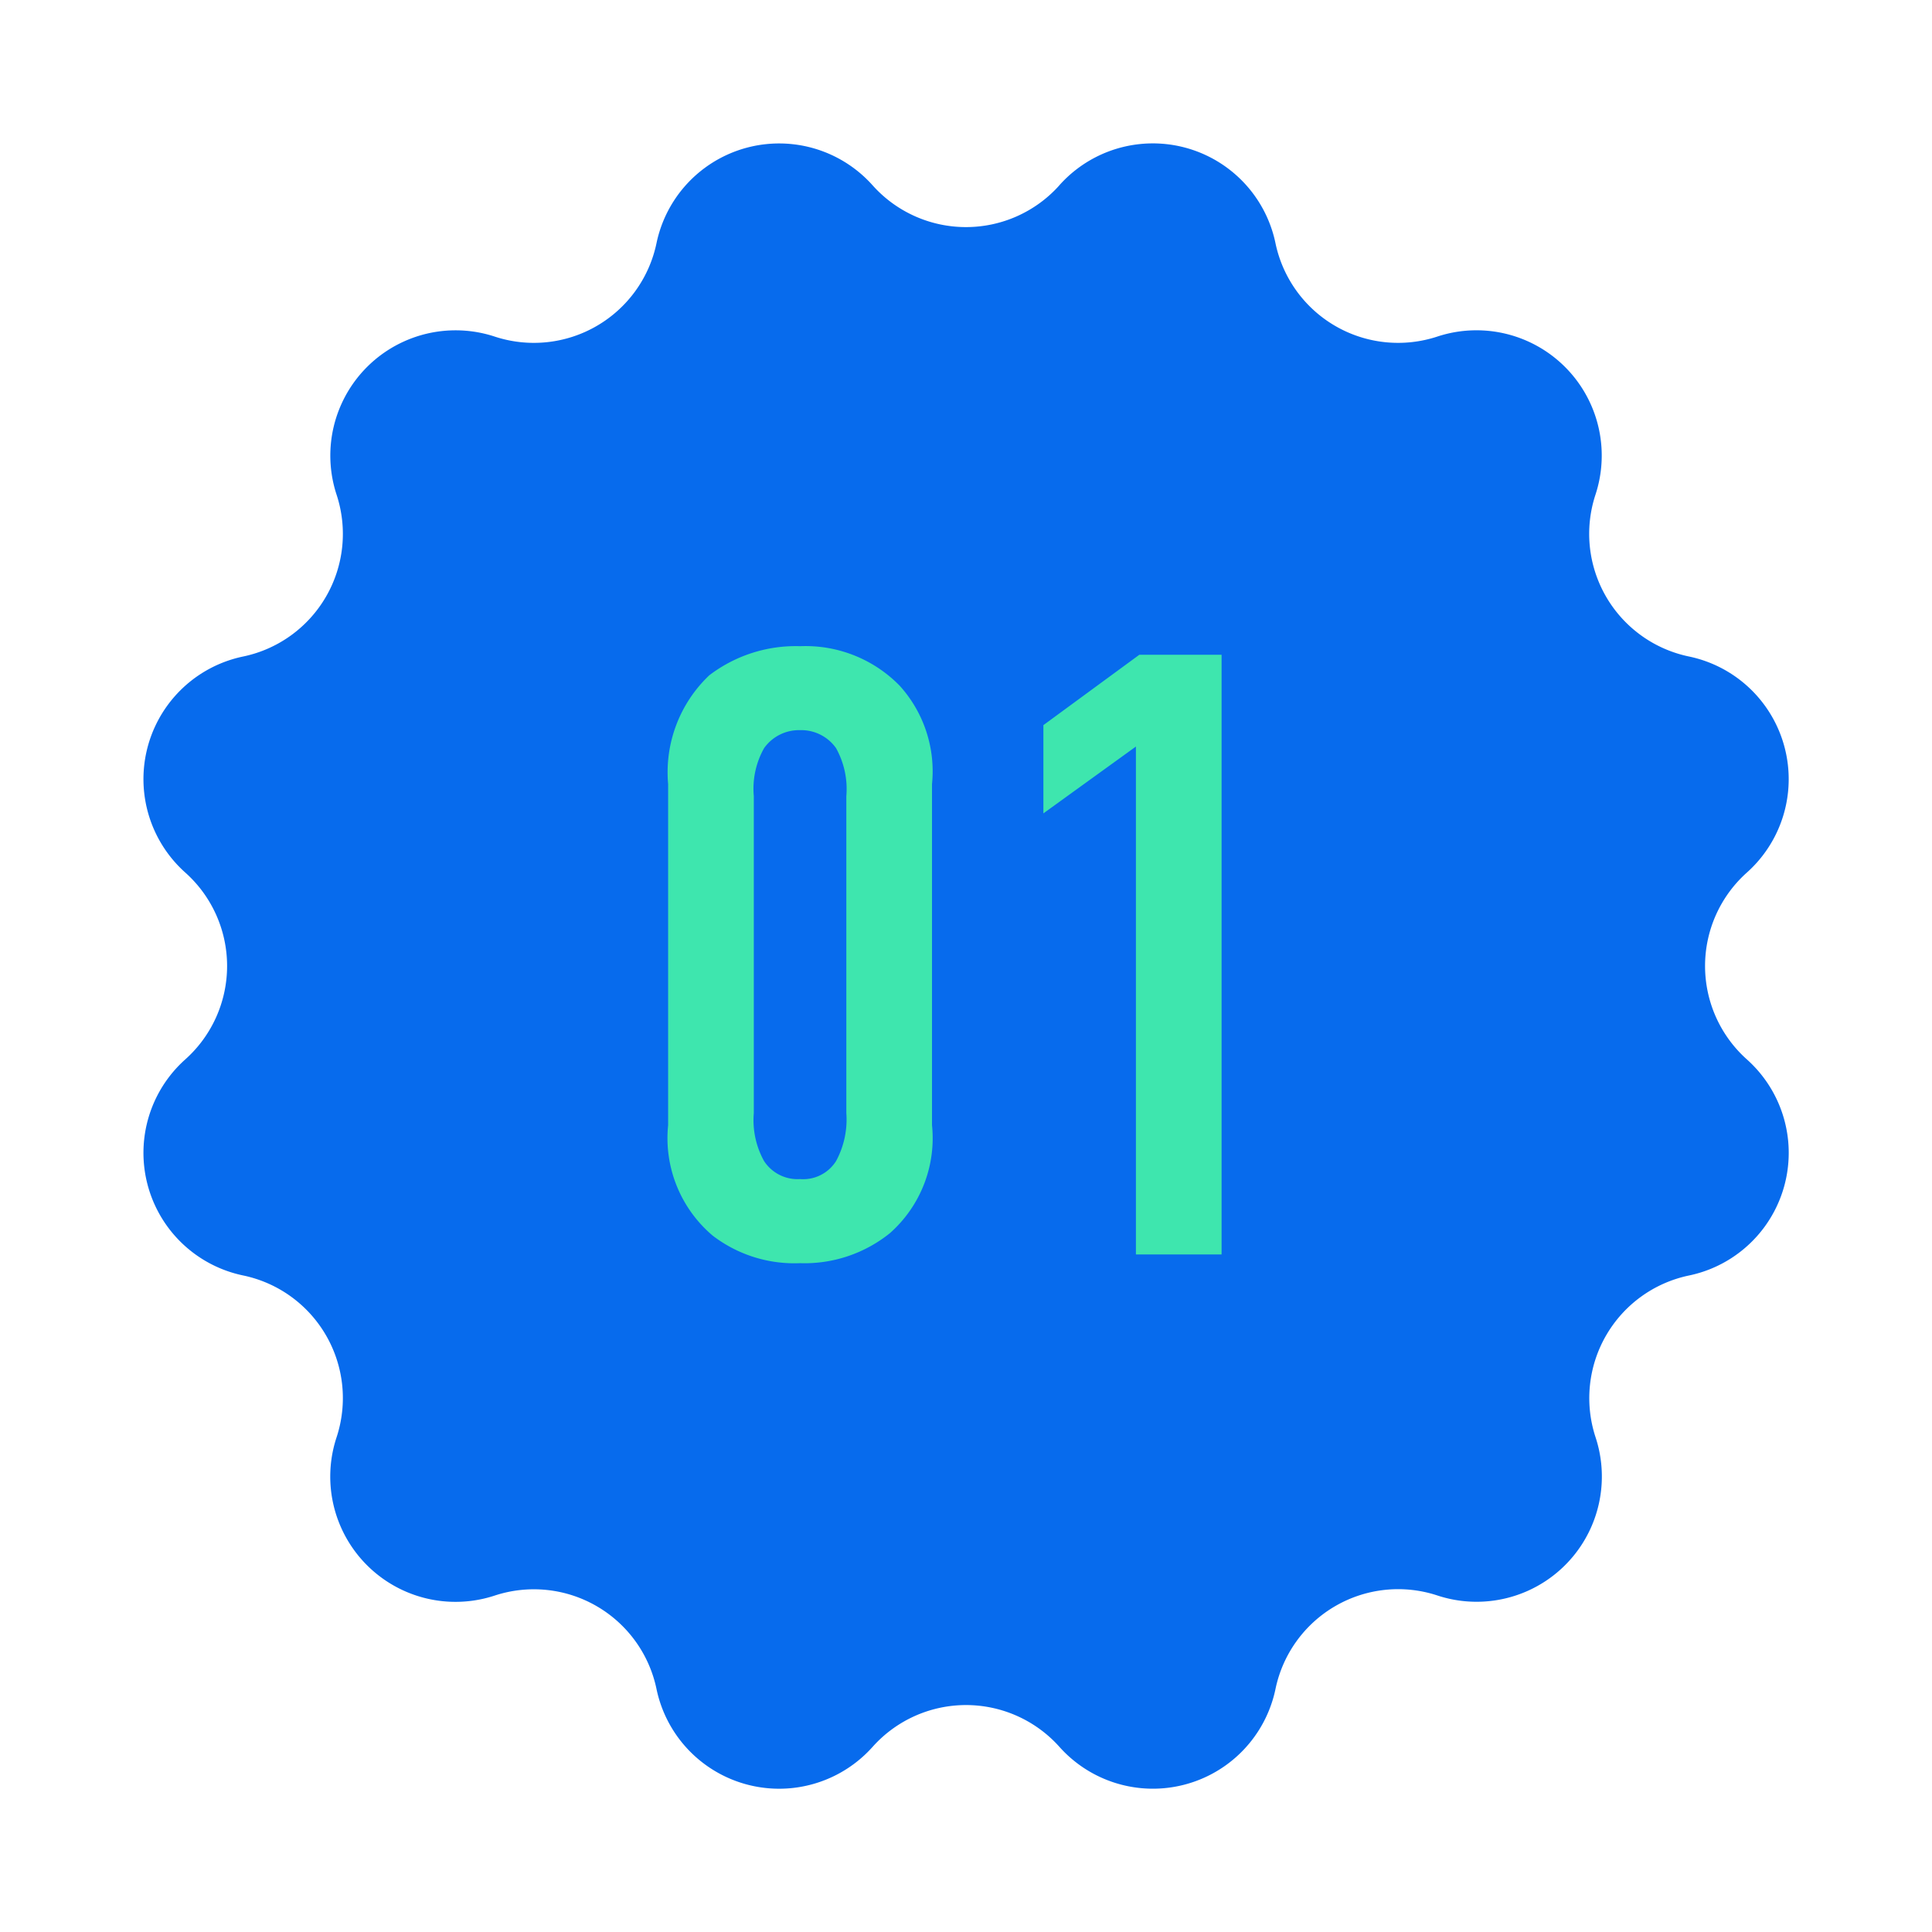
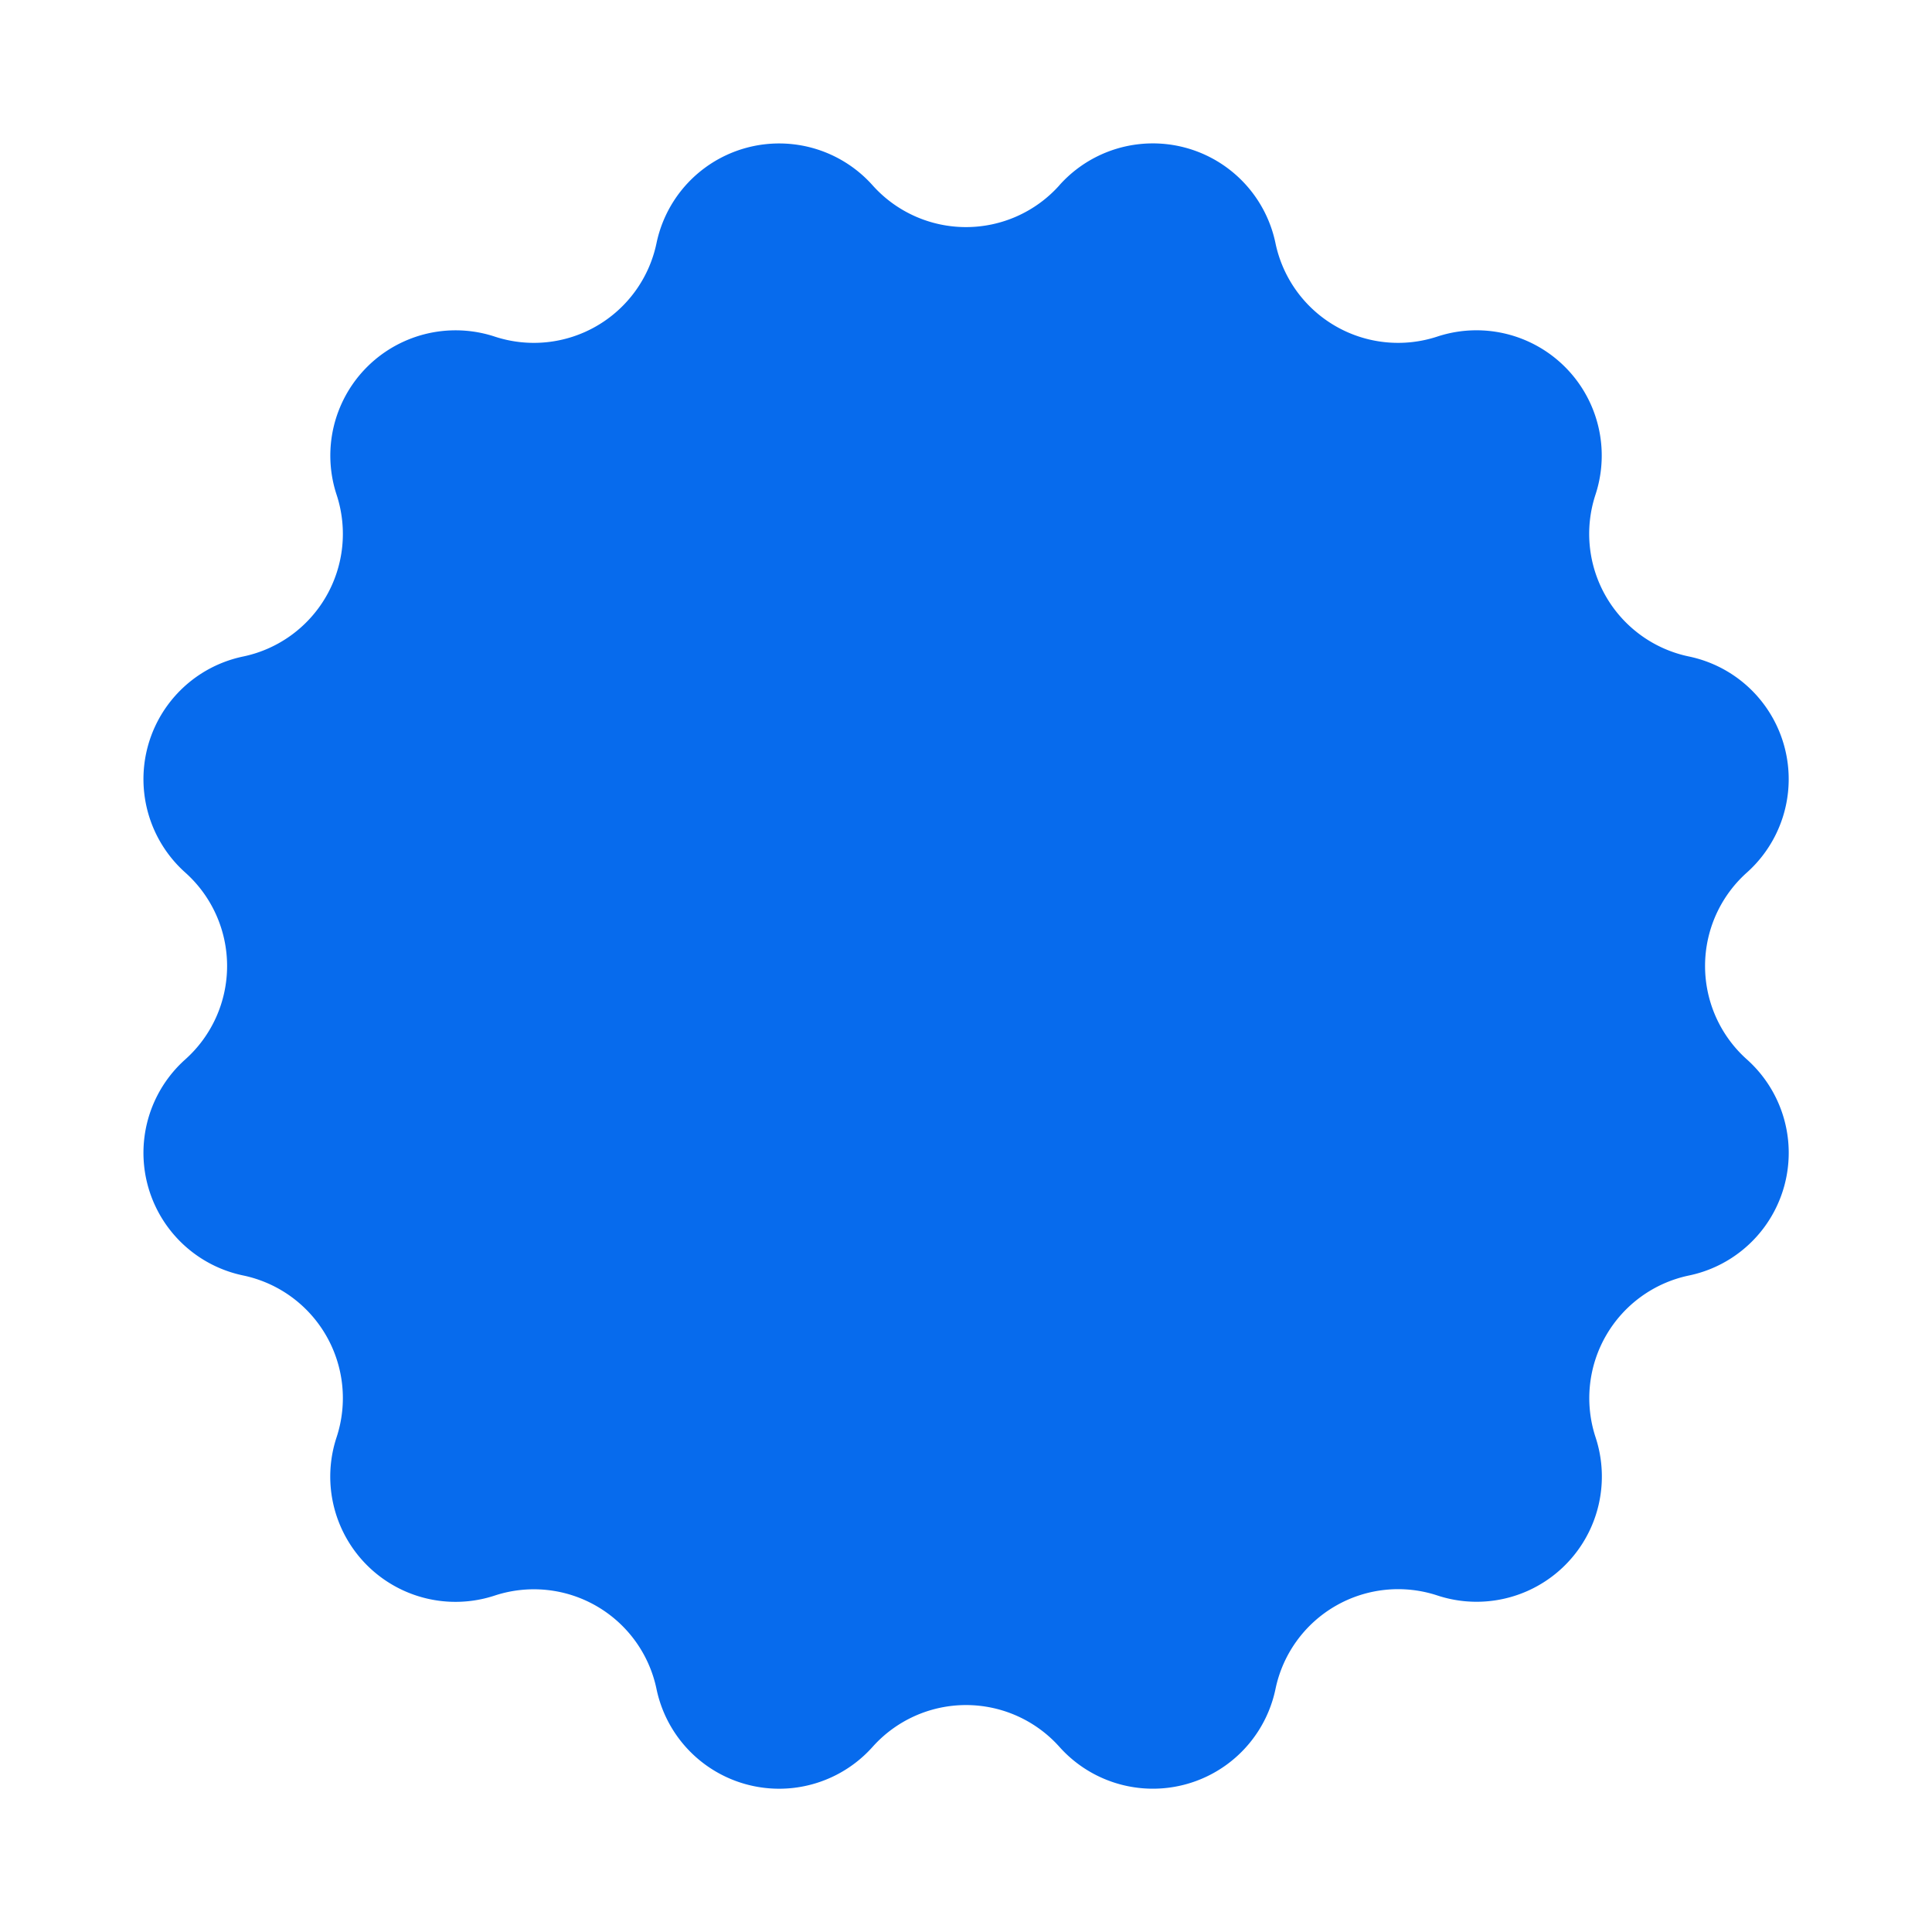
<svg xmlns="http://www.w3.org/2000/svg" width="63.142" height="63.142" viewBox="0 0 63.142 63.142">
  <g id="グループ_476354" data-name="グループ 476354" transform="translate(-0.035 -0.16)">
    <path id="多角形_1" data-name="多角形 1" d="M34.624,6.053a4.094,4.094,0,0,1,7.061,1.892h0A4.094,4.094,0,0,0,46.974,11h0a4.094,4.094,0,0,1,5.169,5.169h0A4.094,4.094,0,0,0,55.2,21.456h0a4.094,4.094,0,0,1,1.892,7.061h0a4.094,4.094,0,0,0,0,6.107h0A4.094,4.094,0,0,1,55.2,41.686h0a4.094,4.094,0,0,0-3.053,5.289h0a4.094,4.094,0,0,1-5.169,5.169h0A4.094,4.094,0,0,0,41.686,55.2h0a4.094,4.094,0,0,1-7.061,1.892h0a4.094,4.094,0,0,0-6.107,0h0A4.094,4.094,0,0,1,21.456,55.2h0a4.094,4.094,0,0,0-5.289-3.053h0A4.094,4.094,0,0,1,11,46.974h0a4.094,4.094,0,0,0-3.053-5.289h0a4.094,4.094,0,0,1-1.892-7.061h0a4.094,4.094,0,0,0,0-6.107h0a4.094,4.094,0,0,1,1.892-7.061h0A4.094,4.094,0,0,0,11,16.167h0A4.094,4.094,0,0,1,16.167,11h0a4.094,4.094,0,0,0,5.289-3.053h0a4.094,4.094,0,0,1,7.061-1.892h0a4.094,4.094,0,0,0,6.107,0Z" transform="translate(0.035 0.16)" fill="#076bed" />
-     <path id="パス_1365407" data-name="パス 1365407" d="M-10.164-4.228A4.174,4.174,0,0,0-8.708-.616a4.387,4.387,0,0,0,2.856.9A4.444,4.444,0,0,0-2.912-.7,4.146,4.146,0,0,0-1.54-4.228V-15.372A4.167,4.167,0,0,0-2.6-18.592,4.3,4.3,0,0,0-5.852-19.88a4.654,4.654,0,0,0-2.968.952,4.368,4.368,0,0,0-1.344,3.556ZM-4.34-4.62a2.849,2.849,0,0,1-.336,1.568,1.271,1.271,0,0,1-1.176.588,1.306,1.306,0,0,1-1.176-.588A2.749,2.749,0,0,1-7.364-4.62V-14.98a2.7,2.7,0,0,1,.336-1.568,1.4,1.4,0,0,1,1.176-.588,1.391,1.391,0,0,1,1.176.588A2.749,2.749,0,0,1-4.34-14.98ZM5.124,0h2.8V-19.6H5.236L2.1-17.3v2.884L5.124-16.6Z" transform="translate(32.035 41.159)" fill="#3ee6ae" />
  </g>
</svg>